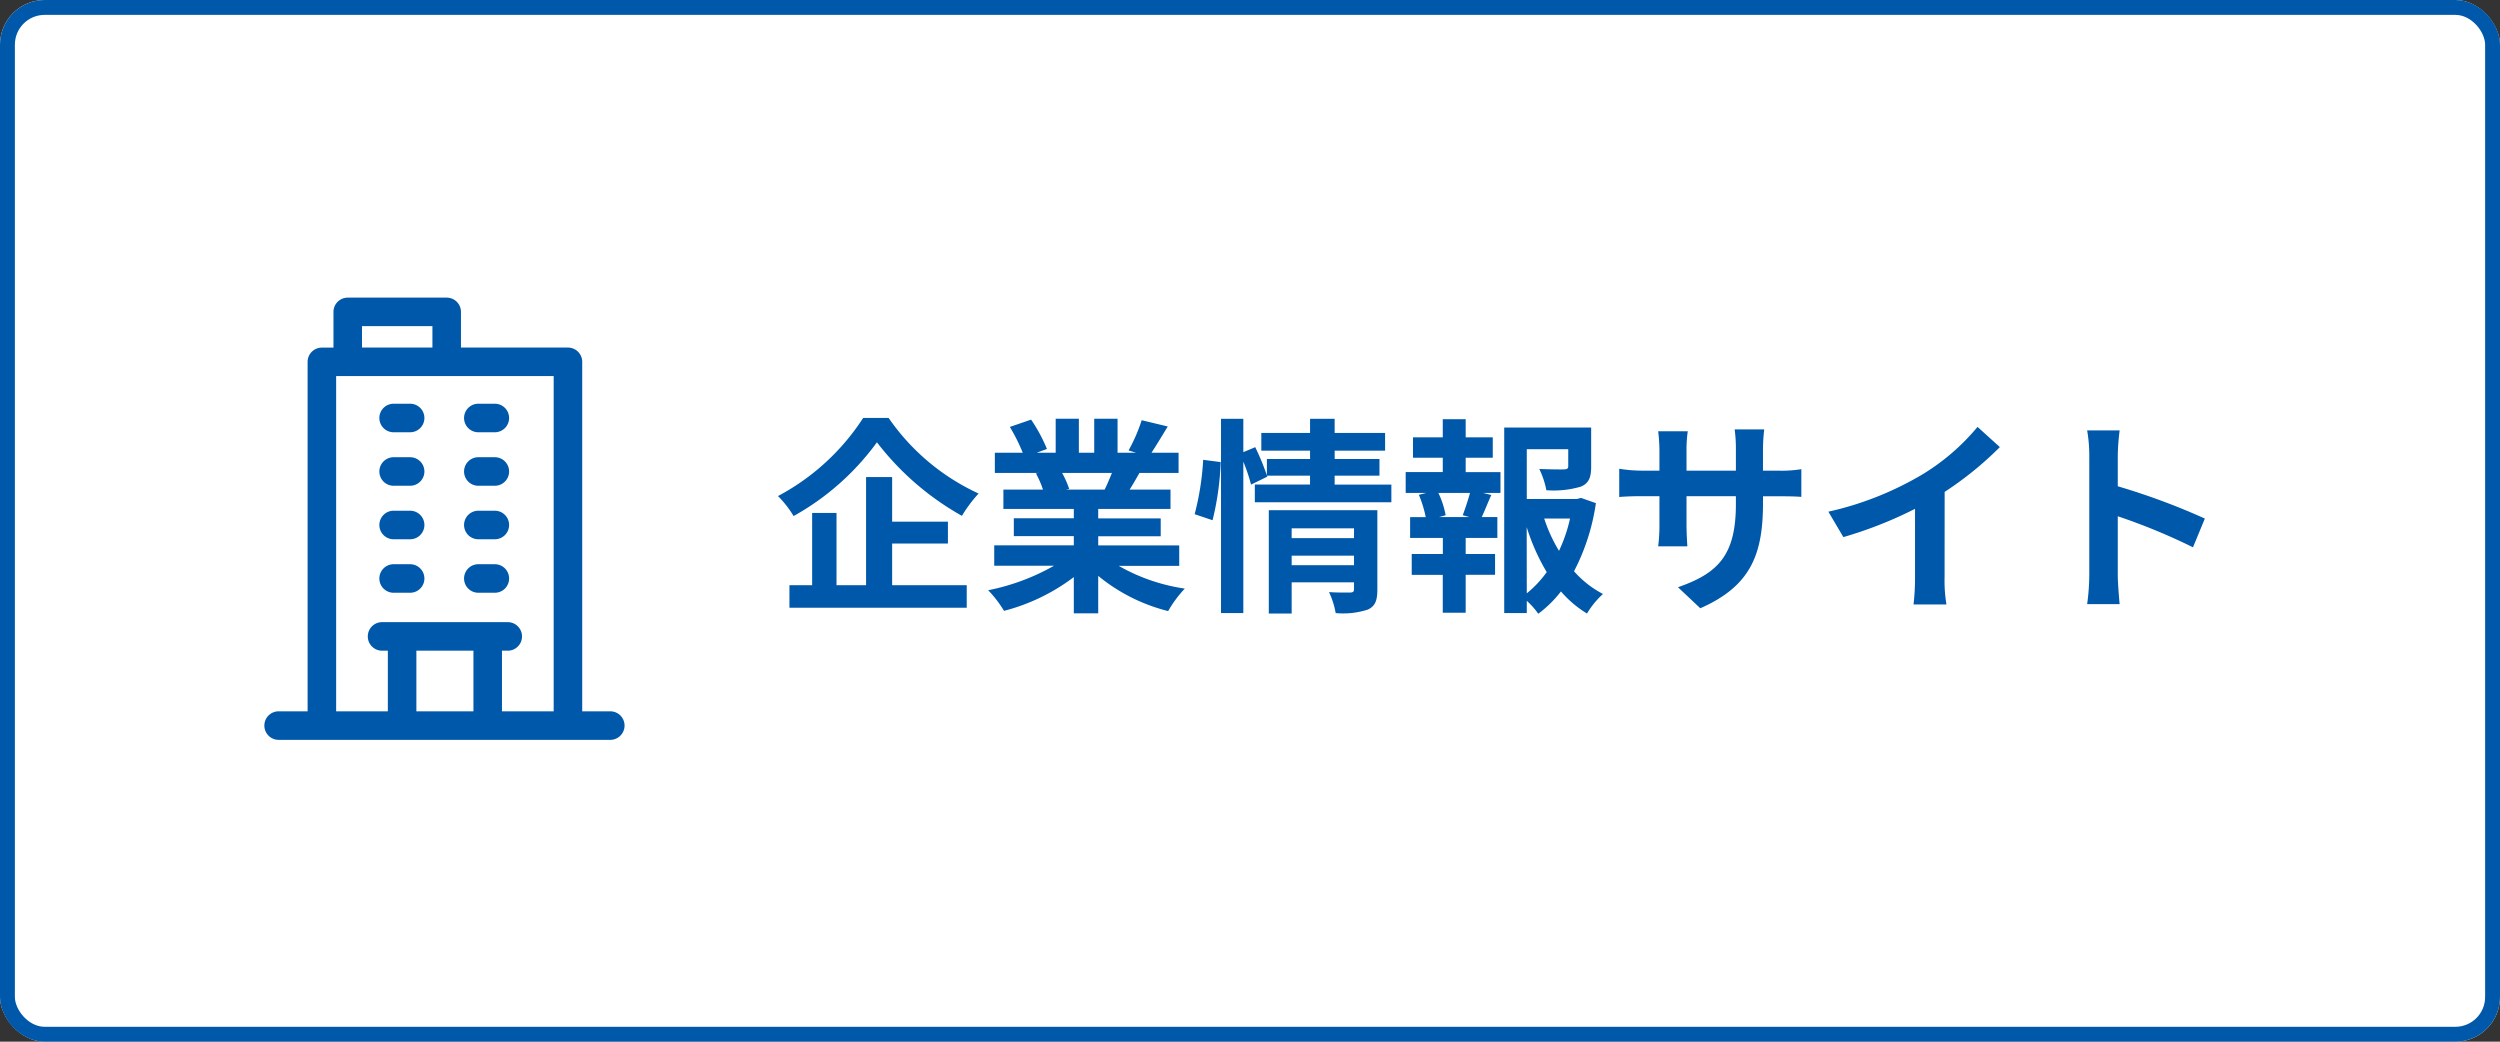
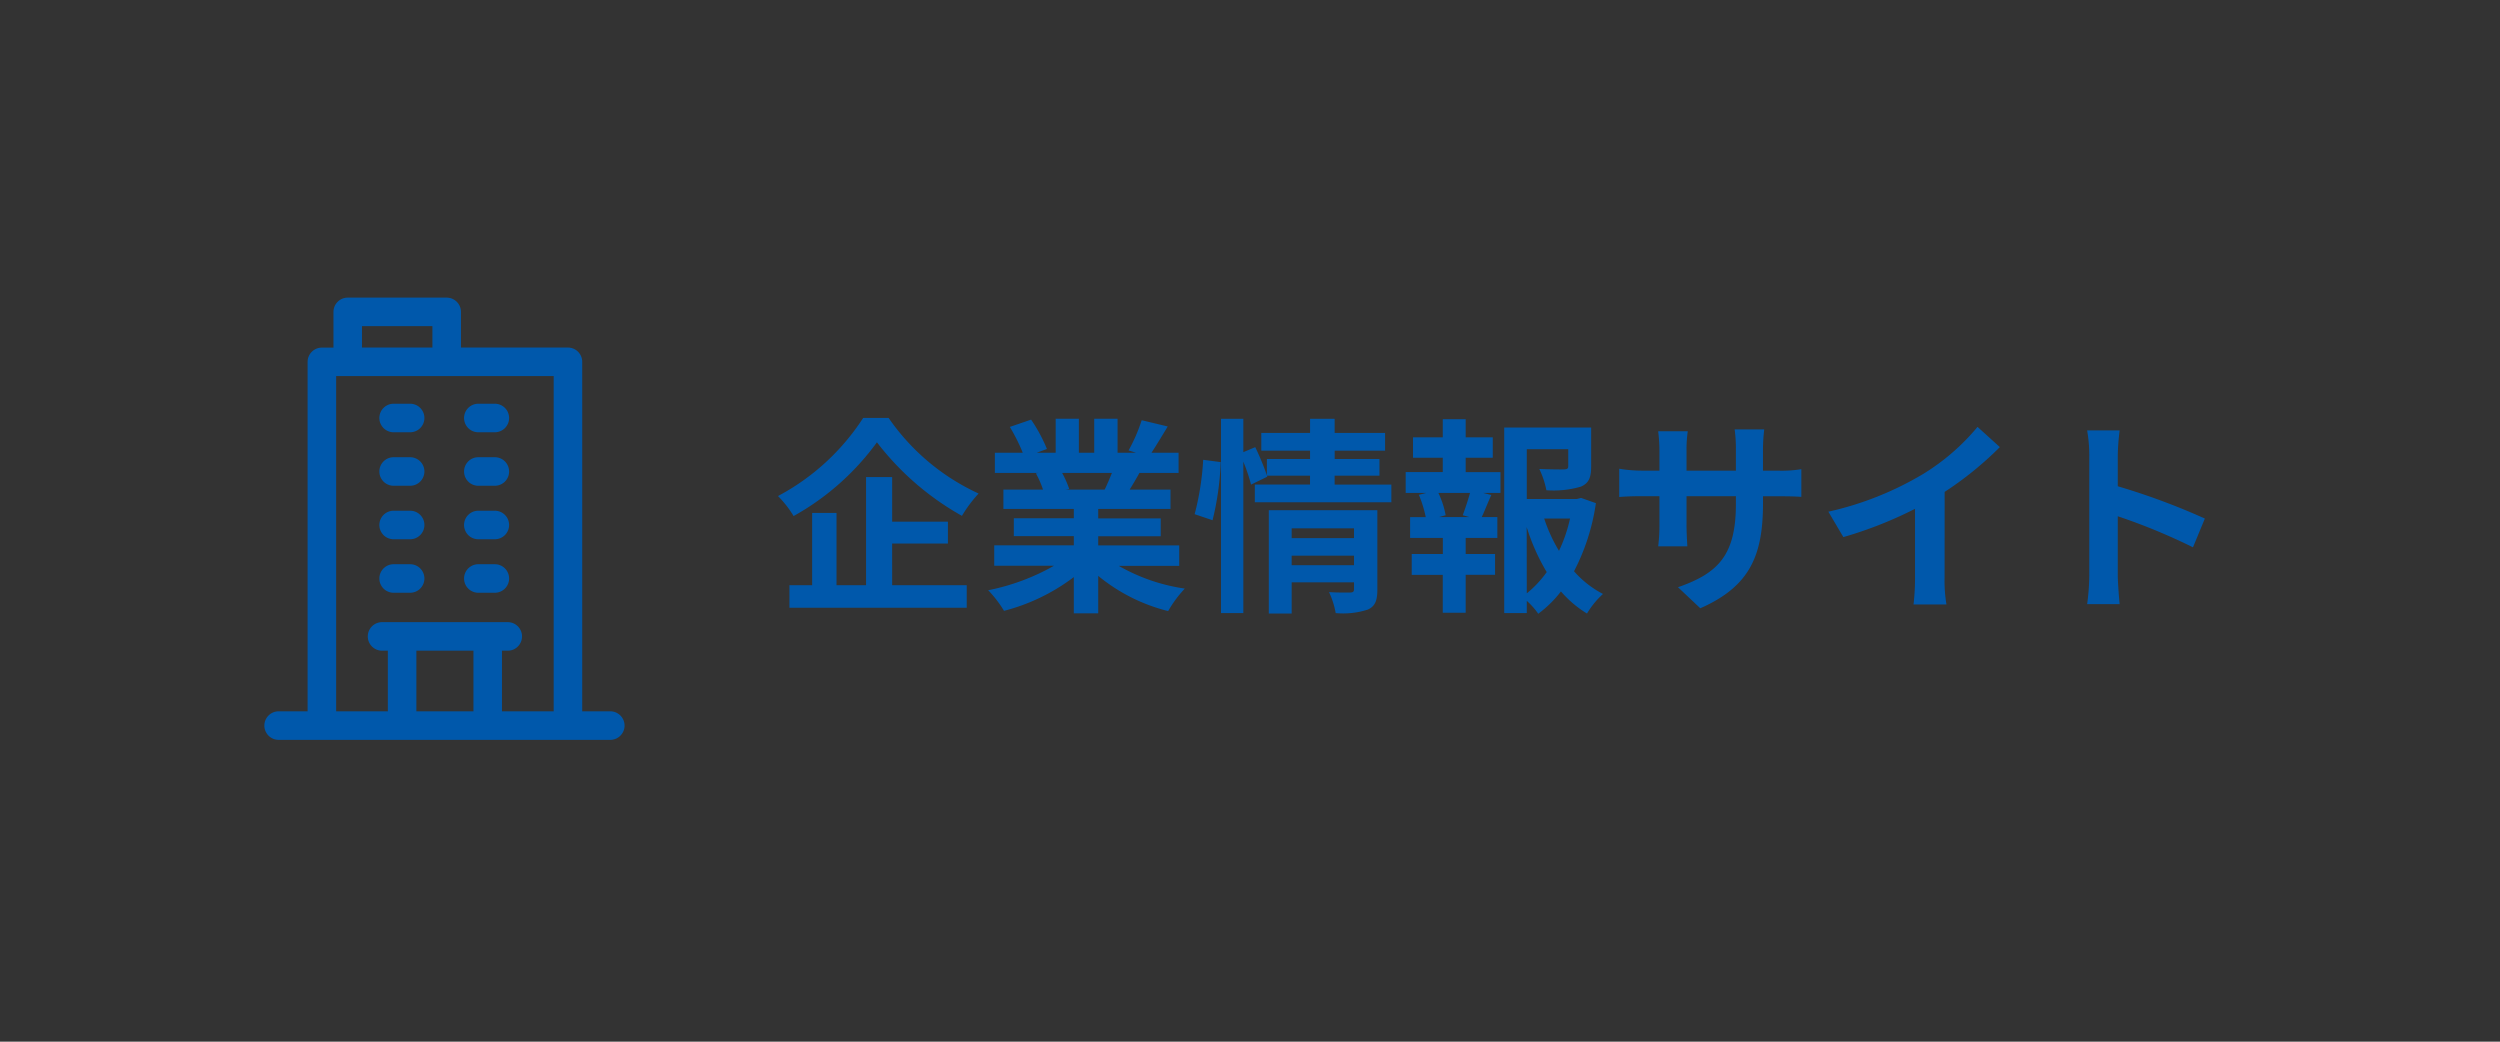
<svg xmlns="http://www.w3.org/2000/svg" width="168" height="70">
  <rect width="100%" height="100%" fill="#333333" stroke="none" />
  <g fill="#fff" stroke="#0058ab">
-     <rect width="168" height="70" rx="3" stroke="none" />
-     <rect x=".5" y=".5" width="167" height="69" rx="2.5" fill="none" />
-   </g>
+     </g>
  <path d="M58.006 28.085a15.436 15.436 0 01-5.726 5.25 7.015 7.015 0 011.05 1.344 17.345 17.345 0 005.6-4.956 18.739 18.739 0 005.712 4.942 9.079 9.079 0 011.12-1.5 14.885 14.885 0 01-6.048-5.082zm1.946 8.442H63.7v-1.47h-3.748v-3H58.2v7.27h-1.986v-4.858h-1.638v4.858H53.05v1.512h11.914v-1.512h-5.012zm14.77-4.746c-.154.378-.322.784-.49 1.12h-2.618l.238-.042a6.9 6.9 0 00-.476-1.078zm4.522 6.244v-1.372H73.8v-.616H78v-1.2h-4.2v-.638h4.858v-1.3h-2.746c.21-.336.434-.714.658-1.12h2.63v-1.356h-1.82c.322-.49.7-1.12 1.092-1.764l-1.75-.42a11.278 11.278 0 01-.882 2.03l.5.154H75.1v-2.282h-1.568v2.282H72.5v-2.282h-1.558v2.282h-1.274l.686-.252a10.594 10.594 0 00-1.064-1.972l-1.428.49a12.549 12.549 0 01.868 1.736h-1.876v1.358h2.926l-.168.028a6.291 6.291 0 01.476 1.088h-2.66v1.3h4.732v.63h-4.032v1.2h4.032v.616h-5.348v1.372h4.018a14.708 14.708 0 01-4.424 1.646 7.766 7.766 0 011.064 1.386 13.28 13.28 0 004.69-2.268v2.436h1.64v-2.518a11.95 11.95 0 004.7 2.366 7.831 7.831 0 011.12-1.512 12.507 12.507 0 01-4.438-1.526zm2.24-3.066a18.9 18.9 0 00.546-3.906l-1.176-.154a18.307 18.307 0 01-.574 3.654zm5.316 3.024v-.644h4.19v.644zm4.19-2.478v.658H86.8v-.658zm1.568-1.218h-7.294v6.944H86.8v-2.1h4.19v.462c0 .168-.07.224-.266.224s-.84.014-1.414-.028a5.518 5.518 0 01.448 1.41 5.358 5.358 0 002.156-.234c.5-.224.644-.616.644-1.344zm-2.87-1.722v-.6H92.7v-1.12h-3.01v-.56h3.388v-1.19h-3.39v-.952h-1.652v.952H84.76v1.19h3.276v.56h-2.9v1.104a16.7 16.7 0 00-.784-1.9l-.8.336v-2.24h-1.5v13.054h1.5V31.025a11.705 11.705 0 01.518 1.54l1.092-.532-.028-.07h2.9v.6h-3.71v1.19H93.5v-1.19zm9.058 2.184H96.7l.448-.126a5.983 5.983 0 00-.49-1.5h2.128a19.133 19.133 0 01-.49 1.5zm-.252-3.99h1.82v-1.372h-1.82v-1.218h-1.54v1.218h-2v1.372h2v.966h-2.492v1.4h1.386l-.5.126a7.976 7.976 0 01.462 1.5h-1.05v1.4h2.2v1.078h-2.092v1.4h2.086v2.546h1.54v-2.548h1.974v-1.4h-1.974v-1.078h2.128v-1.4h-1.05c.2-.42.406-.966.644-1.484l-.546-.14h1.162v-1.4h-2.338zm4.1 4.662a13.847 13.847 0 001.346 3.024 7.254 7.254 0 01-1.34 1.428zm2.912-.574a10.171 10.171 0 01-.742 2.17 10.535 10.535 0 01-.994-2.17zm.742-1.386l-.28.07H102.6v-3.346h2.786v1.148c0 .154-.07.2-.28.21s-.98 0-1.666-.028a5.711 5.711 0 01.476 1.428 6.489 6.489 0 002.31-.238c.546-.224.7-.63.7-1.344v-2.632h-5.842v12.47h1.516v-.822a4.831 4.831 0 01.77.868 7.729 7.729 0 001.526-1.5 7.356 7.356 0 001.75 1.484 5.758 5.758 0 011.074-1.314 6.754 6.754 0 01-1.946-1.526 14.3 14.3 0 001.47-4.578zm12.224-1.834v-1.47a12.038 12.038 0 01.084-1.3h-1.988a9.239 9.239 0 01.084 1.3v1.47h-3.318v-1.372a8.625 8.625 0 01.084-1.274h-1.988a11.372 11.372 0 01.084 1.26v1.386h-1.19a9.257 9.257 0 01-1.512-.128v1.9c.308-.028.812-.056 1.512-.056h1.19v1.9a11.322 11.322 0 01-.084 1.47h1.96c-.014-.28-.056-.854-.056-1.47v-1.9h3.318v.532c0 3.43-1.19 4.648-3.892 5.586l1.5 1.414c3.374-1.484 4.214-3.6 4.214-7.07v-.456h1.036c.742 0 1.232.014 1.54.042v-1.862a8.3 8.3 0 01-1.54.1zm12.208 1.428a22.875 22.875 0 003.71-3.01l-1.5-1.358a14.776 14.776 0 01-3.654 3.164 21.508 21.508 0 01-6.37 2.534l1.008 1.708a27.372 27.372 0 004.816-1.9v4.592a15.679 15.679 0 01-.1 1.834h2.212a9.625 9.625 0 01-.126-1.834zm17.486 1.792a45.725 45.725 0 00-5.852-2.17v-2.058a15.225 15.225 0 01.126-1.694h-2.184a9.764 9.764 0 01.144 1.694v8.036a14.981 14.981 0 01-.144 1.944h2.184c-.056-.56-.126-1.54-.126-1.946v-3.96a40.437 40.437 0 015.054 2.086zM41.042 47.801h-1.917V24.315a.959.959 0 00-.959-.959h-7.189V20.96a.959.959 0 00-.959-.959h-6.65a.959.959 0 00-.959.959v2.4h-.779a.959.959 0 00-.959.959v23.482h-1.916a.959.959 0 100 1.917h22.287a.959.959 0 000-1.917zM24.326 21.918h4.733v1.438h-4.733zm3.655 25.883v-4.075h3.834v4.075zm5.752 0v-4.075h.419a.959.959 0 000-1.917h-8.508a.959.959 0 000 1.917h.419v4.075h-3.474V25.273h14.618v22.528zM28.52 28.089a.959.959 0 01-.959.959h-1.078a.959.959 0 110-1.917h1.078a.959.959 0 01.959.958zm5.692 0a.959.959 0 01-.959.959h-1.078a.959.959 0 110-1.917h1.078a.959.959 0 01.959.958zm-5.692 3.595a.959.959 0 01-.959.959h-1.078a.959.959 0 110-1.917h1.078a.959.959 0 01.959.958zm5.692 0a.959.959 0 01-.959.959h-1.078a.959.959 0 110-1.917h1.078a.959.959 0 01.959.958zm-5.692 3.595a.959.959 0 01-.959.959h-1.078a.959.959 0 110-1.917h1.078a.959.959 0 01.959.958zm5.692 0a.959.959 0 01-.959.959h-1.078a.959.959 0 110-1.917h1.078a.959.959 0 01.959.958zm-5.692 3.595a.959.959 0 01-.959.959h-1.078a.959.959 0 110-1.917h1.078a.959.959 0 01.959.957zm5.692 0a.959.959 0 01-.959.959h-1.078a.959.959 0 110-1.917h1.078a.959.959 0 01.959.957z" fill="#0058ab" />
</svg>